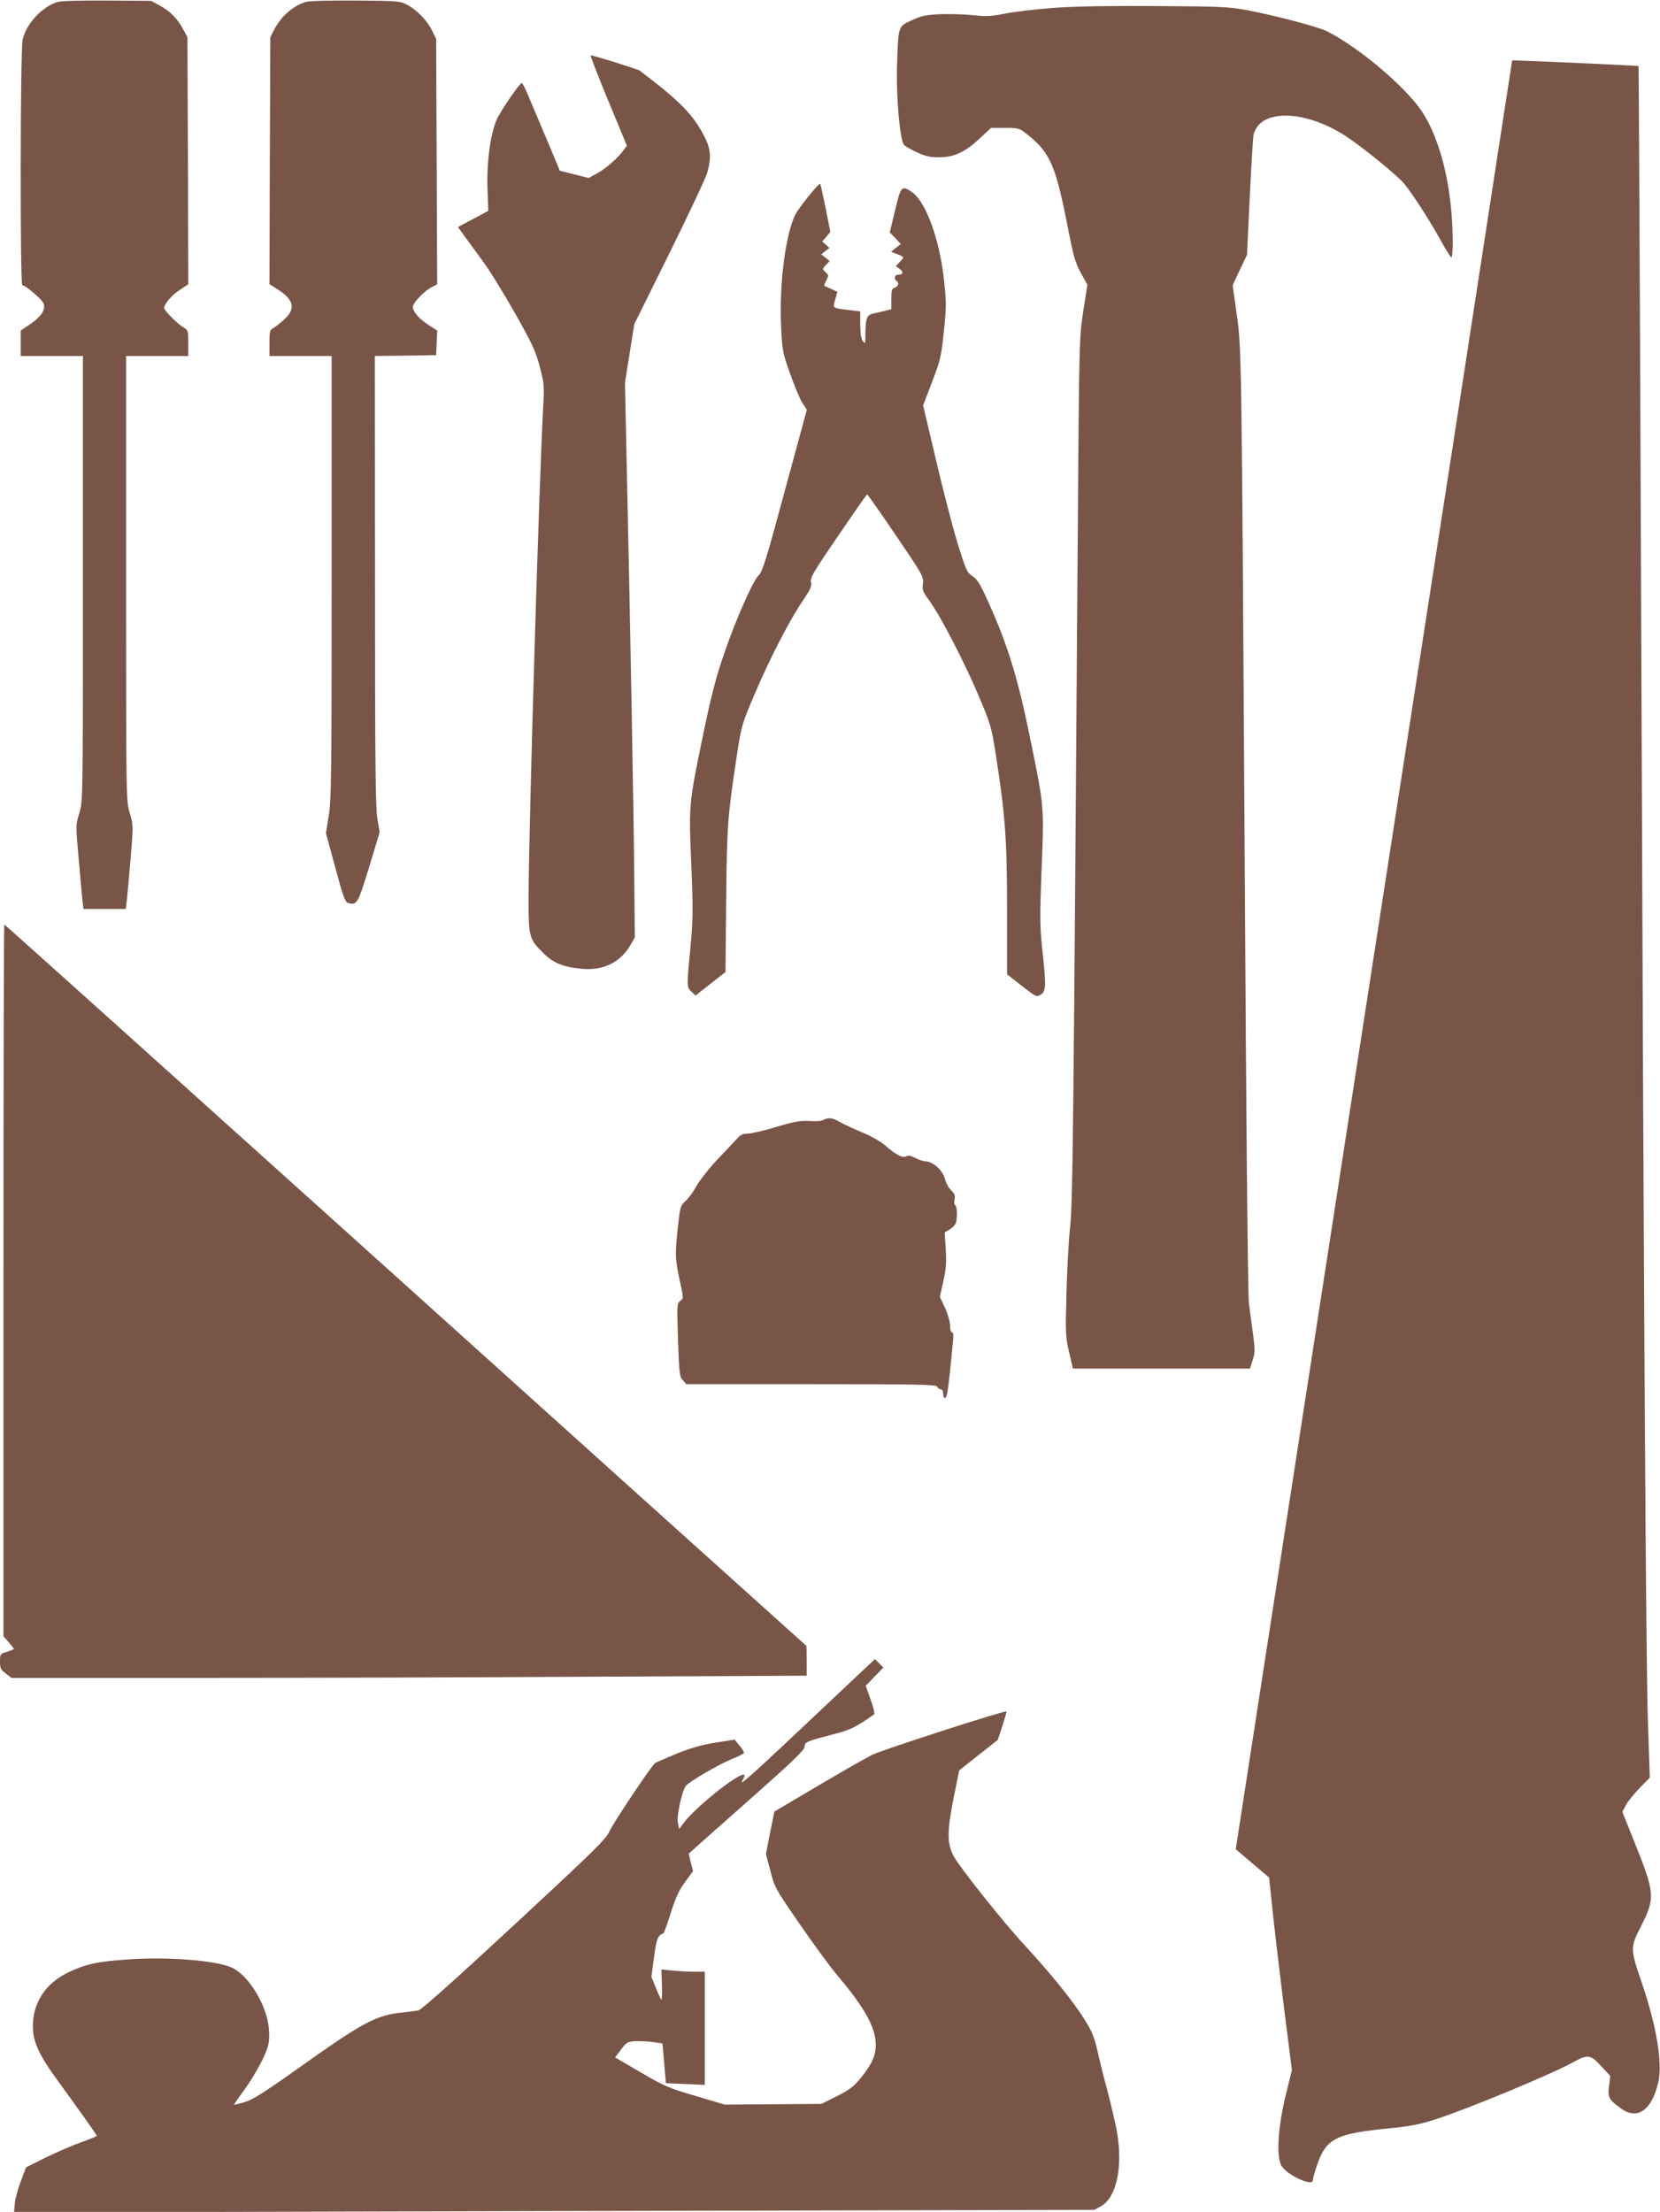
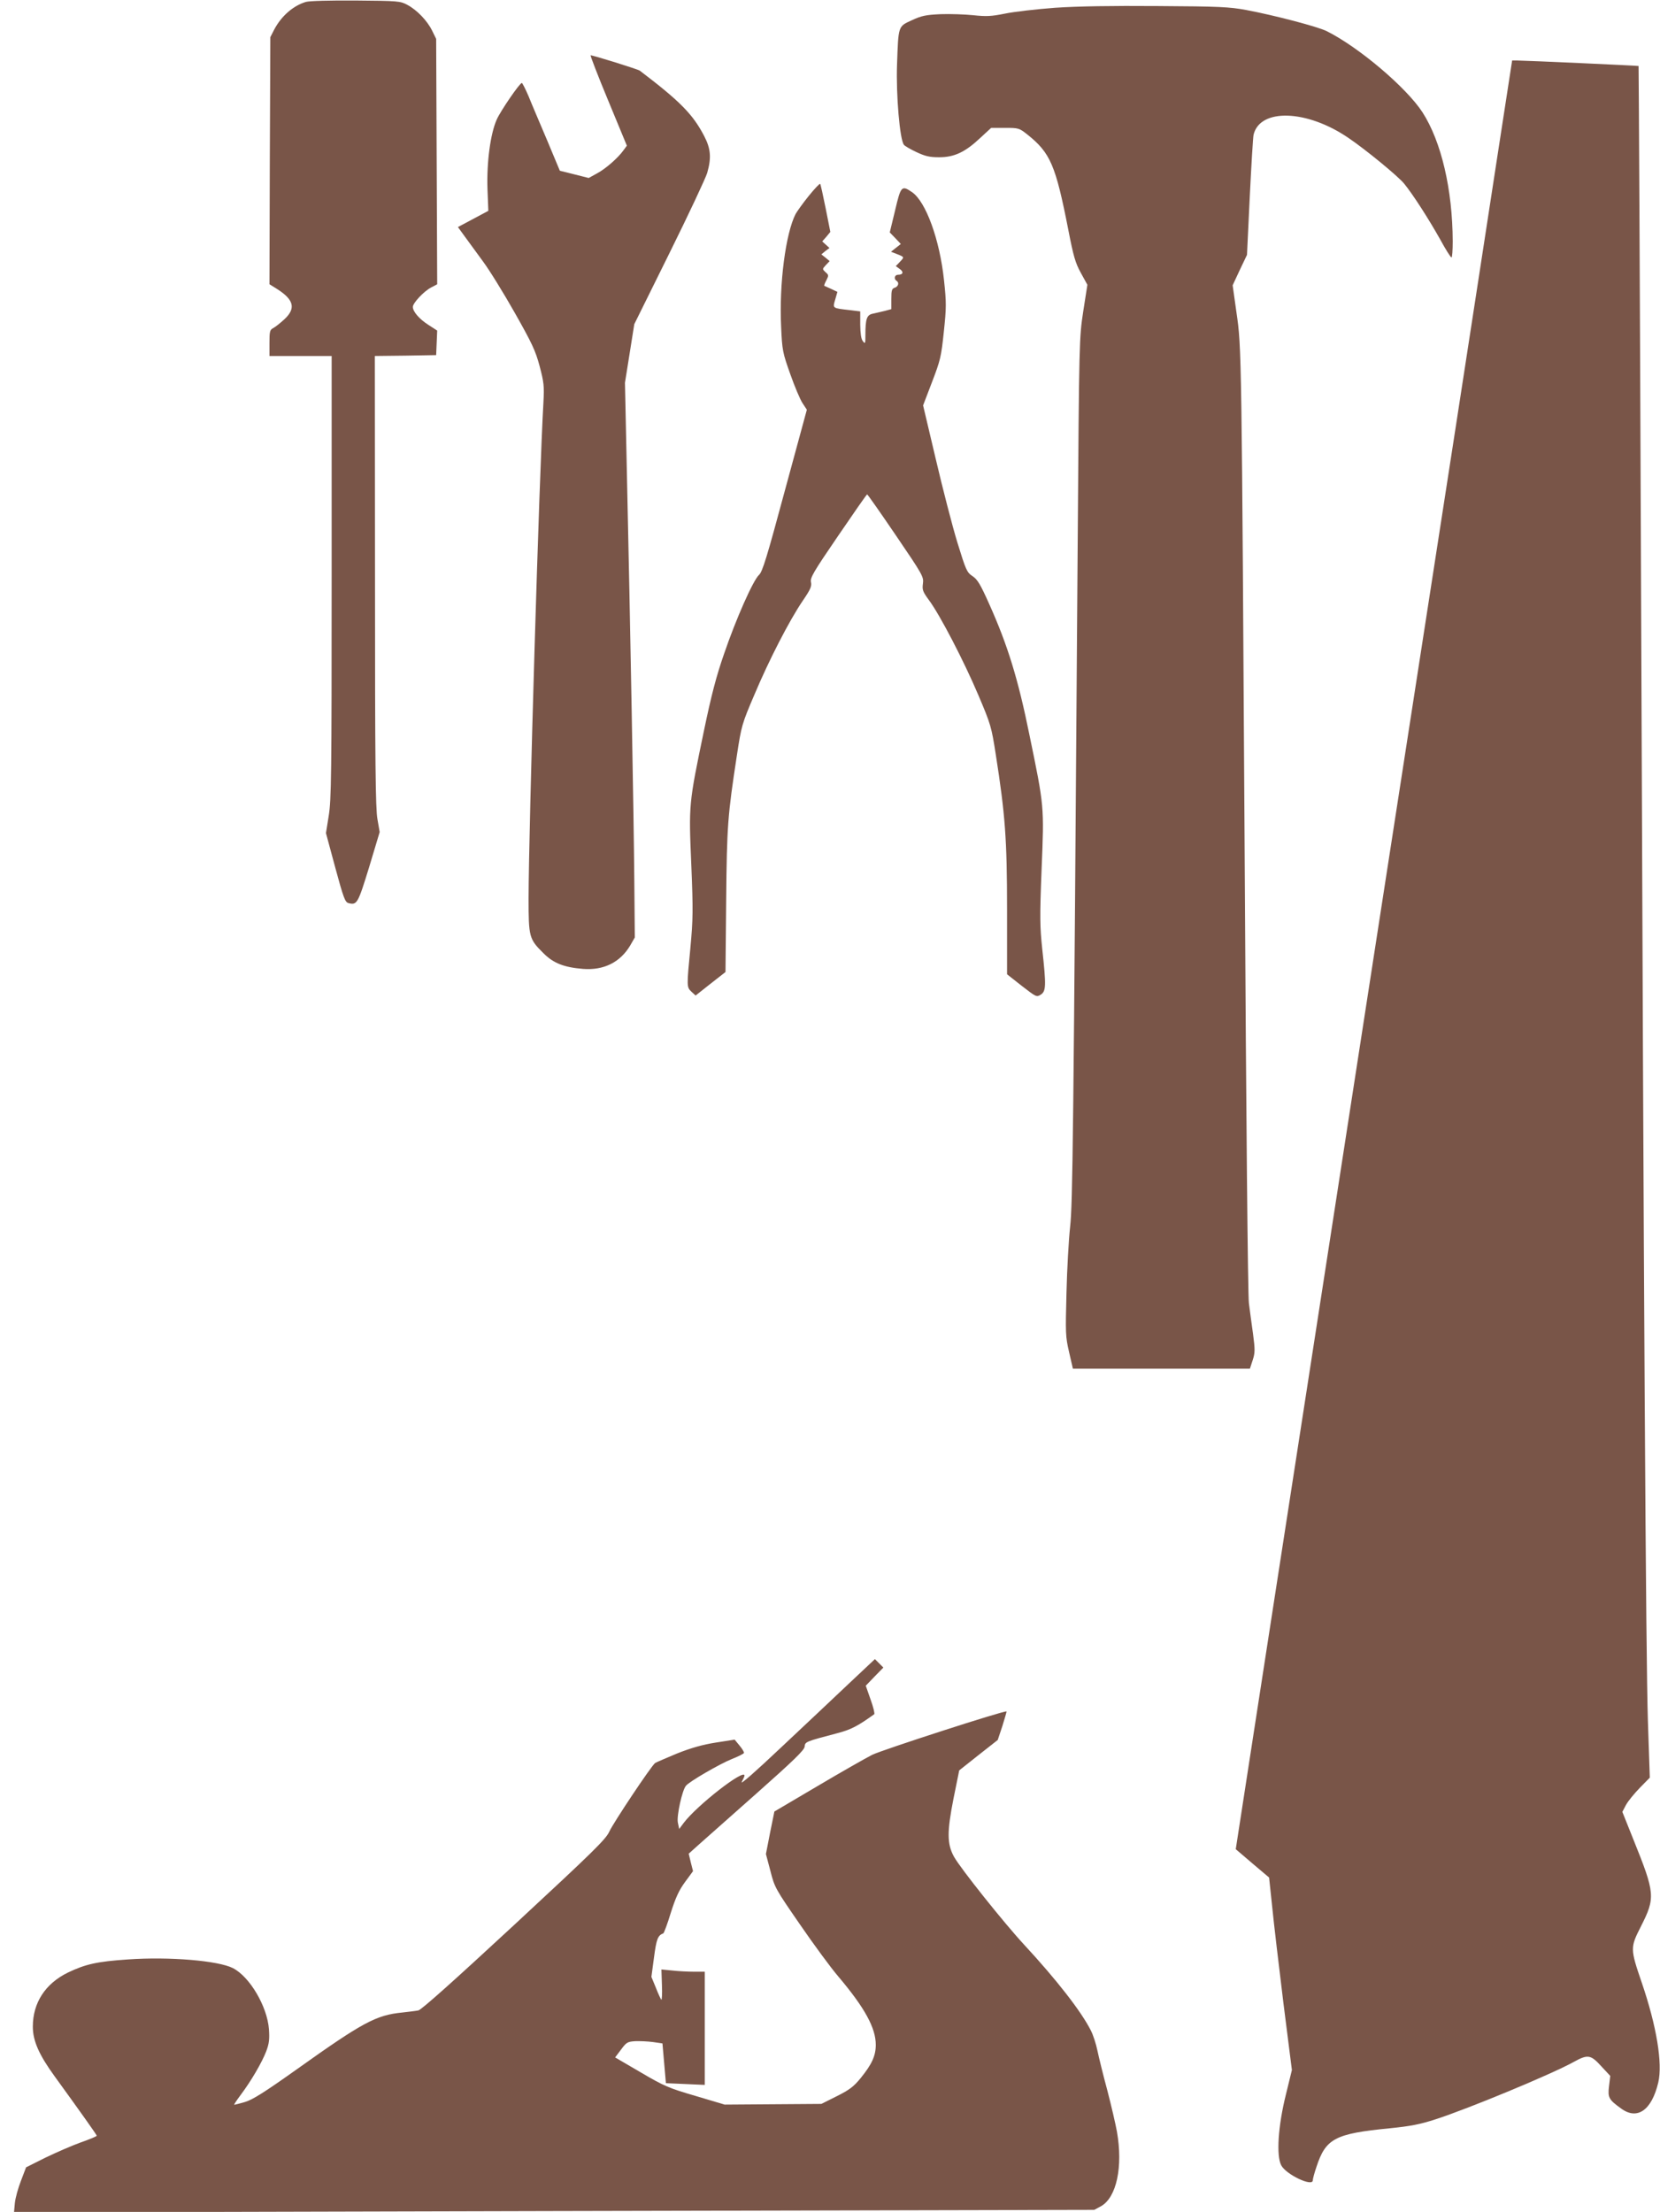
<svg xmlns="http://www.w3.org/2000/svg" version="1.0" width="961pt" height="1280pt" viewBox="0 0 961 1280" preserveAspectRatio="xMidYMid meet">
  <g transform="translate(0,1280) scale(0.1,-0.1)" fill="#795548" stroke="none">
-     <path d="M334 12789 c-90 -27 -183 -127 -203 -219 -14 -64 -15 -1420 -2 -1420 17 0 112 -81 122 -104 16 -35 -10 -76 -75 -121 l-56 -38 0 -74 0 -73 180 0 180 0 0 -1289 c0 -1281 0 -1289 -21 -1357 -21 -67 -21 -70 -4 -258 9 -105 19 -215 22 -243 l6 -53 122 0 123 0 6 48 c3 26 13 135 22 242 16 194 16 196 -5 266 -21 71 -21 77 -21 1358 l0 1286 180 0 180 0 0 74 c0 74 0 75 -34 95 -34 22 -106 95 -106 109 0 22 46 76 90 104 l50 33 -2 715 -3 715 -23 42 c-33 63 -74 106 -134 139 l-53 29 -255 2 c-140 1 -269 -2 -286 -8z" />
    <path d="M1771 12789 c-74 -22 -142 -82 -183 -159 l-23 -45 -3 -715 -2 -715 45 -28 c97 -62 109 -112 41 -175 -24 -22 -53 -45 -65 -51 -19 -10 -21 -20 -21 -86 l0 -75 180 0 180 0 0 -1280 c0 -1147 -2 -1291 -17 -1381 l-16 -100 54 -200 c47 -174 57 -200 76 -205 50 -13 55 -3 120 208 l61 203 -13 75 c-11 61 -14 321 -14 1377 l-1 1303 178 2 177 3 3 71 3 71 -51 33 c-53 34 -90 77 -90 104 0 22 62 89 105 112 l36 19 -3 710 -3 710 -23 47 c-29 59 -88 120 -144 150 -41 22 -53 23 -298 25 -147 1 -269 -2 -289 -8z" />
    <path d="M6108 12755 c-108 -8 -239 -23 -291 -34 -80 -16 -108 -17 -183 -9 -49 5 -134 8 -189 6 -85 -4 -110 -9 -166 -35 -80 -37 -78 -29 -86 -258 -6 -175 16 -434 40 -463 5 -7 38 -26 72 -42 51 -24 76 -30 132 -30 87 0 150 29 238 112 l63 58 80 0 c78 0 82 -1 129 -38 134 -107 164 -176 238 -554 29 -149 40 -189 72 -247 l38 -69 -24 -154 c-23 -152 -24 -163 -32 -1328 -25 -3510 -29 -3832 -44 -3970 -8 -74 -18 -246 -21 -382 -6 -232 -6 -252 15 -342 l22 -96 513 0 512 0 16 49 c14 43 14 60 2 152 -8 57 -19 137 -24 178 -6 43 -16 1083 -24 2520 -18 3006 -18 3009 -48 3213 l-22 157 41 88 42 88 16 335 c9 184 19 346 22 360 37 155 309 146 549 -18 102 -69 288 -222 323 -265 52 -64 141 -203 207 -320 32 -59 62 -107 67 -107 4 0 7 42 7 93 -1 300 -66 578 -175 747 -92 142 -366 375 -553 469 -50 26 -307 93 -467 123 -97 18 -158 21 -510 23 -272 2 -463 -1 -597 -10z" />
    <path d="M3521 12218 l108 -261 -19 -26 c-32 -45 -103 -107 -153 -134 l-49 -27 -83 21 -84 21 -74 177 c-41 97 -90 211 -107 254 -18 42 -36 77 -39 77 -13 -1 -122 -160 -145 -211 -37 -82 -59 -249 -54 -402 l5 -127 -88 -47 -88 -47 37 -51 c20 -27 68 -93 106 -145 39 -52 122 -187 186 -300 100 -177 120 -219 144 -309 25 -95 27 -115 22 -210 -24 -407 -85 -2459 -86 -2869 0 -224 3 -236 85 -317 58 -59 120 -83 231 -92 119 -9 214 38 272 135 l27 47 -3 340 c-3 353 -23 1465 -43 2355 l-11 515 27 169 27 170 203 410 c112 226 210 435 219 465 25 87 21 140 -17 213 -66 127 -139 201 -373 379 -10 8 -270 89 -285 89 -3 0 42 -118 102 -262z" />
    <path d="M8662 11853 c-50 -329 -157 -1019 -236 -1533 -239 -1541 -552 -3565 -897 -5795 -77 -500 -194 -1251 -258 -1668 l-117 -758 96 -82 97 -82 18 -170 c9 -93 39 -344 65 -557 l49 -387 -35 -143 c-45 -181 -56 -352 -27 -408 28 -54 183 -127 183 -87 0 8 9 42 21 77 54 165 107 193 425 224 120 12 176 23 265 52 189 61 669 260 796 330 85 47 101 45 163 -23 l52 -56 -7 -59 c-8 -66 -2 -78 69 -129 94 -70 178 -11 216 150 26 111 -10 327 -95 576 -68 199 -68 204 -5 328 84 166 82 190 -44 502 l-64 160 21 40 c12 22 48 66 80 99 l58 59 -11 326 c-12 370 -24 2386 -40 6641 -6 1614 -13 2936 -14 2938 -3 2 -639 31 -706 32 l-26 0 -92 -597z" />
    <path d="M4681 11665 c-34 -42 -67 -89 -75 -103 -58 -113 -96 -406 -84 -652 6 -138 9 -151 53 -275 25 -71 57 -147 71 -168 l25 -38 -127 -467 c-104 -386 -130 -471 -150 -489 -34 -31 -133 -254 -202 -456 -45 -129 -74 -240 -117 -447 -88 -423 -88 -425 -73 -773 11 -266 10 -317 -5 -480 -22 -228 -22 -229 6 -256 l24 -22 86 68 87 68 4 415 c4 435 9 492 62 839 26 170 29 182 101 350 85 202 203 431 280 544 45 66 53 84 48 108 -6 25 14 59 157 268 90 132 165 240 168 240 3 0 78 -107 167 -238 156 -229 161 -239 156 -278 -5 -36 -1 -47 35 -96 64 -86 203 -354 286 -550 72 -169 76 -184 101 -345 54 -345 65 -487 65 -894 l0 -376 85 -67 c84 -65 86 -66 110 -51 31 20 32 51 9 262 -14 132 -15 185 -4 464 15 367 16 359 -71 780 -65 321 -126 518 -232 754 -51 114 -68 143 -97 162 -33 22 -38 34 -88 196 -29 95 -85 312 -125 483 l-73 309 52 136 c48 125 53 146 68 290 15 141 15 168 1 299 -25 235 -105 454 -185 509 -60 41 -65 36 -98 -105 l-31 -128 32 -33 32 -34 -28 -22 -29 -23 34 -13 c45 -18 44 -17 18 -45 l-24 -25 22 -16 c25 -17 21 -34 -9 -34 -20 0 -26 -24 -9 -35 17 -10 11 -33 -10 -40 -17 -5 -20 -15 -20 -65 l0 -59 -37 -10 c-21 -5 -52 -12 -69 -16 -36 -7 -44 -29 -44 -123 0 -51 -1 -54 -15 -36 -10 13 -14 44 -15 95 l0 77 -57 7 c-106 12 -103 10 -88 61 l13 45 -36 17 c-20 9 -38 17 -40 18 -2 1 3 16 12 32 14 28 14 31 -5 47 -19 18 -19 18 2 41 l22 23 -24 20 -24 19 23 19 24 18 -21 19 -21 19 24 27 23 28 -27 136 c-15 75 -29 139 -32 142 -3 3 -33 -29 -67 -71z" />
-     <path d="M20 5390 l0 -2059 30 -34 c17 -19 30 -37 30 -39 0 -3 -18 -10 -40 -17 -39 -11 -40 -13 -40 -56 0 -38 4 -47 33 -69 l34 -26 1040 0 c572 0 1607 3 2301 7 l1262 6 0 86 -1 86 -207 186 c-114 102 -1158 1041 -2319 2087 -1162 1046 -2115 1902 -2118 1902 -3 0 -5 -927 -5 -2060z" />
-     <path d="M4766 6319 c-10 -7 -45 -9 -80 -6 -51 3 -83 -2 -191 -34 -71 -22 -146 -39 -166 -39 -27 0 -43 -7 -60 -27 -13 -14 -65 -70 -115 -122 -50 -53 -105 -123 -123 -156 -18 -33 -46 -71 -62 -85 -27 -23 -31 -34 -40 -110 -22 -193 -22 -220 4 -340 25 -114 25 -114 5 -128 -19 -14 -19 -21 -13 -226 7 -194 9 -213 28 -233 l20 -23 724 0 c634 0 724 -2 729 -15 4 -8 12 -15 20 -15 8 0 14 -10 14 -25 0 -14 4 -25 9 -25 12 0 18 32 31 155 5 55 13 128 16 163 5 44 3 62 -5 62 -6 0 -11 16 -11 39 0 22 -13 67 -29 102 l-30 64 20 90 c16 72 19 110 14 187 l-6 96 30 18 c16 10 32 27 35 38 9 34 7 94 -4 101 -5 3 -7 19 -4 34 5 22 0 34 -19 52 -14 13 -30 42 -36 65 -14 54 -71 104 -118 104 -10 0 -34 9 -54 19 -24 13 -40 16 -52 10 -21 -12 -57 6 -118 59 -27 24 -82 56 -135 78 -49 20 -107 47 -130 60 -44 26 -69 29 -98 13z" />
    <path d="M4915 3058 c-82 -78 -260 -245 -394 -371 -147 -139 -237 -218 -227 -199 9 17 16 33 16 37 0 42 -275 -172 -352 -274 l-26 -35 -8 38 c-7 39 25 186 47 212 20 25 195 126 264 154 38 15 70 31 72 36 1 5 -10 24 -26 43 l-28 34 -109 -17 c-77 -12 -143 -31 -224 -63 -63 -26 -120 -51 -127 -55 -23 -17 -242 -346 -265 -396 -20 -45 -88 -112 -551 -541 -353 -327 -537 -491 -555 -495 -15 -3 -56 -8 -92 -12 -153 -15 -229 -56 -615 -331 -186 -132 -253 -174 -297 -187 -31 -9 -59 -16 -62 -16 -3 0 14 26 38 58 60 80 122 186 147 251 17 45 20 70 16 128 -10 132 -111 304 -209 354 -85 43 -367 67 -608 50 -177 -12 -245 -27 -347 -76 -131 -64 -203 -175 -203 -313 0 -82 36 -163 126 -287 143 -197 244 -339 244 -344 0 -4 -42 -21 -93 -39 -50 -18 -142 -58 -204 -88 l-112 -56 -29 -76 c-17 -43 -33 -101 -36 -131 l-5 -54 3127 8 3127 7 39 21 c90 51 128 228 92 432 -8 44 -33 152 -56 240 -24 88 -49 191 -57 229 -8 39 -25 91 -38 116 -56 111 -199 294 -385 495 -116 125 -369 442 -407 510 -41 74 -41 145 -3 337 l33 163 111 88 112 88 27 81 c14 45 25 83 24 84 -8 8 -719 -222 -778 -251 -41 -21 -185 -103 -320 -183 l-246 -145 -25 -123 -24 -123 26 -98 c24 -95 29 -104 170 -308 79 -115 180 -253 225 -305 152 -180 215 -296 215 -393 0 -64 -23 -113 -87 -192 -40 -49 -64 -68 -138 -105 l-90 -45 -280 -2 -280 -2 -168 50 c-154 45 -181 56 -317 136 l-149 87 34 45 c31 42 37 46 82 49 26 1 73 -1 103 -5 l55 -8 10 -115 10 -115 113 -5 112 -5 0 328 0 327 -64 0 c-34 0 -91 3 -125 7 l-62 6 3 -91 c2 -50 0 -88 -4 -84 -3 4 -18 35 -31 69 l-26 63 15 112 c14 107 22 128 54 140 4 2 24 55 43 118 28 88 47 130 82 178 l47 64 -13 51 -12 50 59 53 c32 28 183 162 334 296 213 189 276 250 278 270 3 29 3 29 192 79 76 20 115 40 211 109 4 3 -5 41 -21 85 l-28 80 51 53 51 52 -24 24 -25 25 -150 -141z" />
  </g>
</svg>